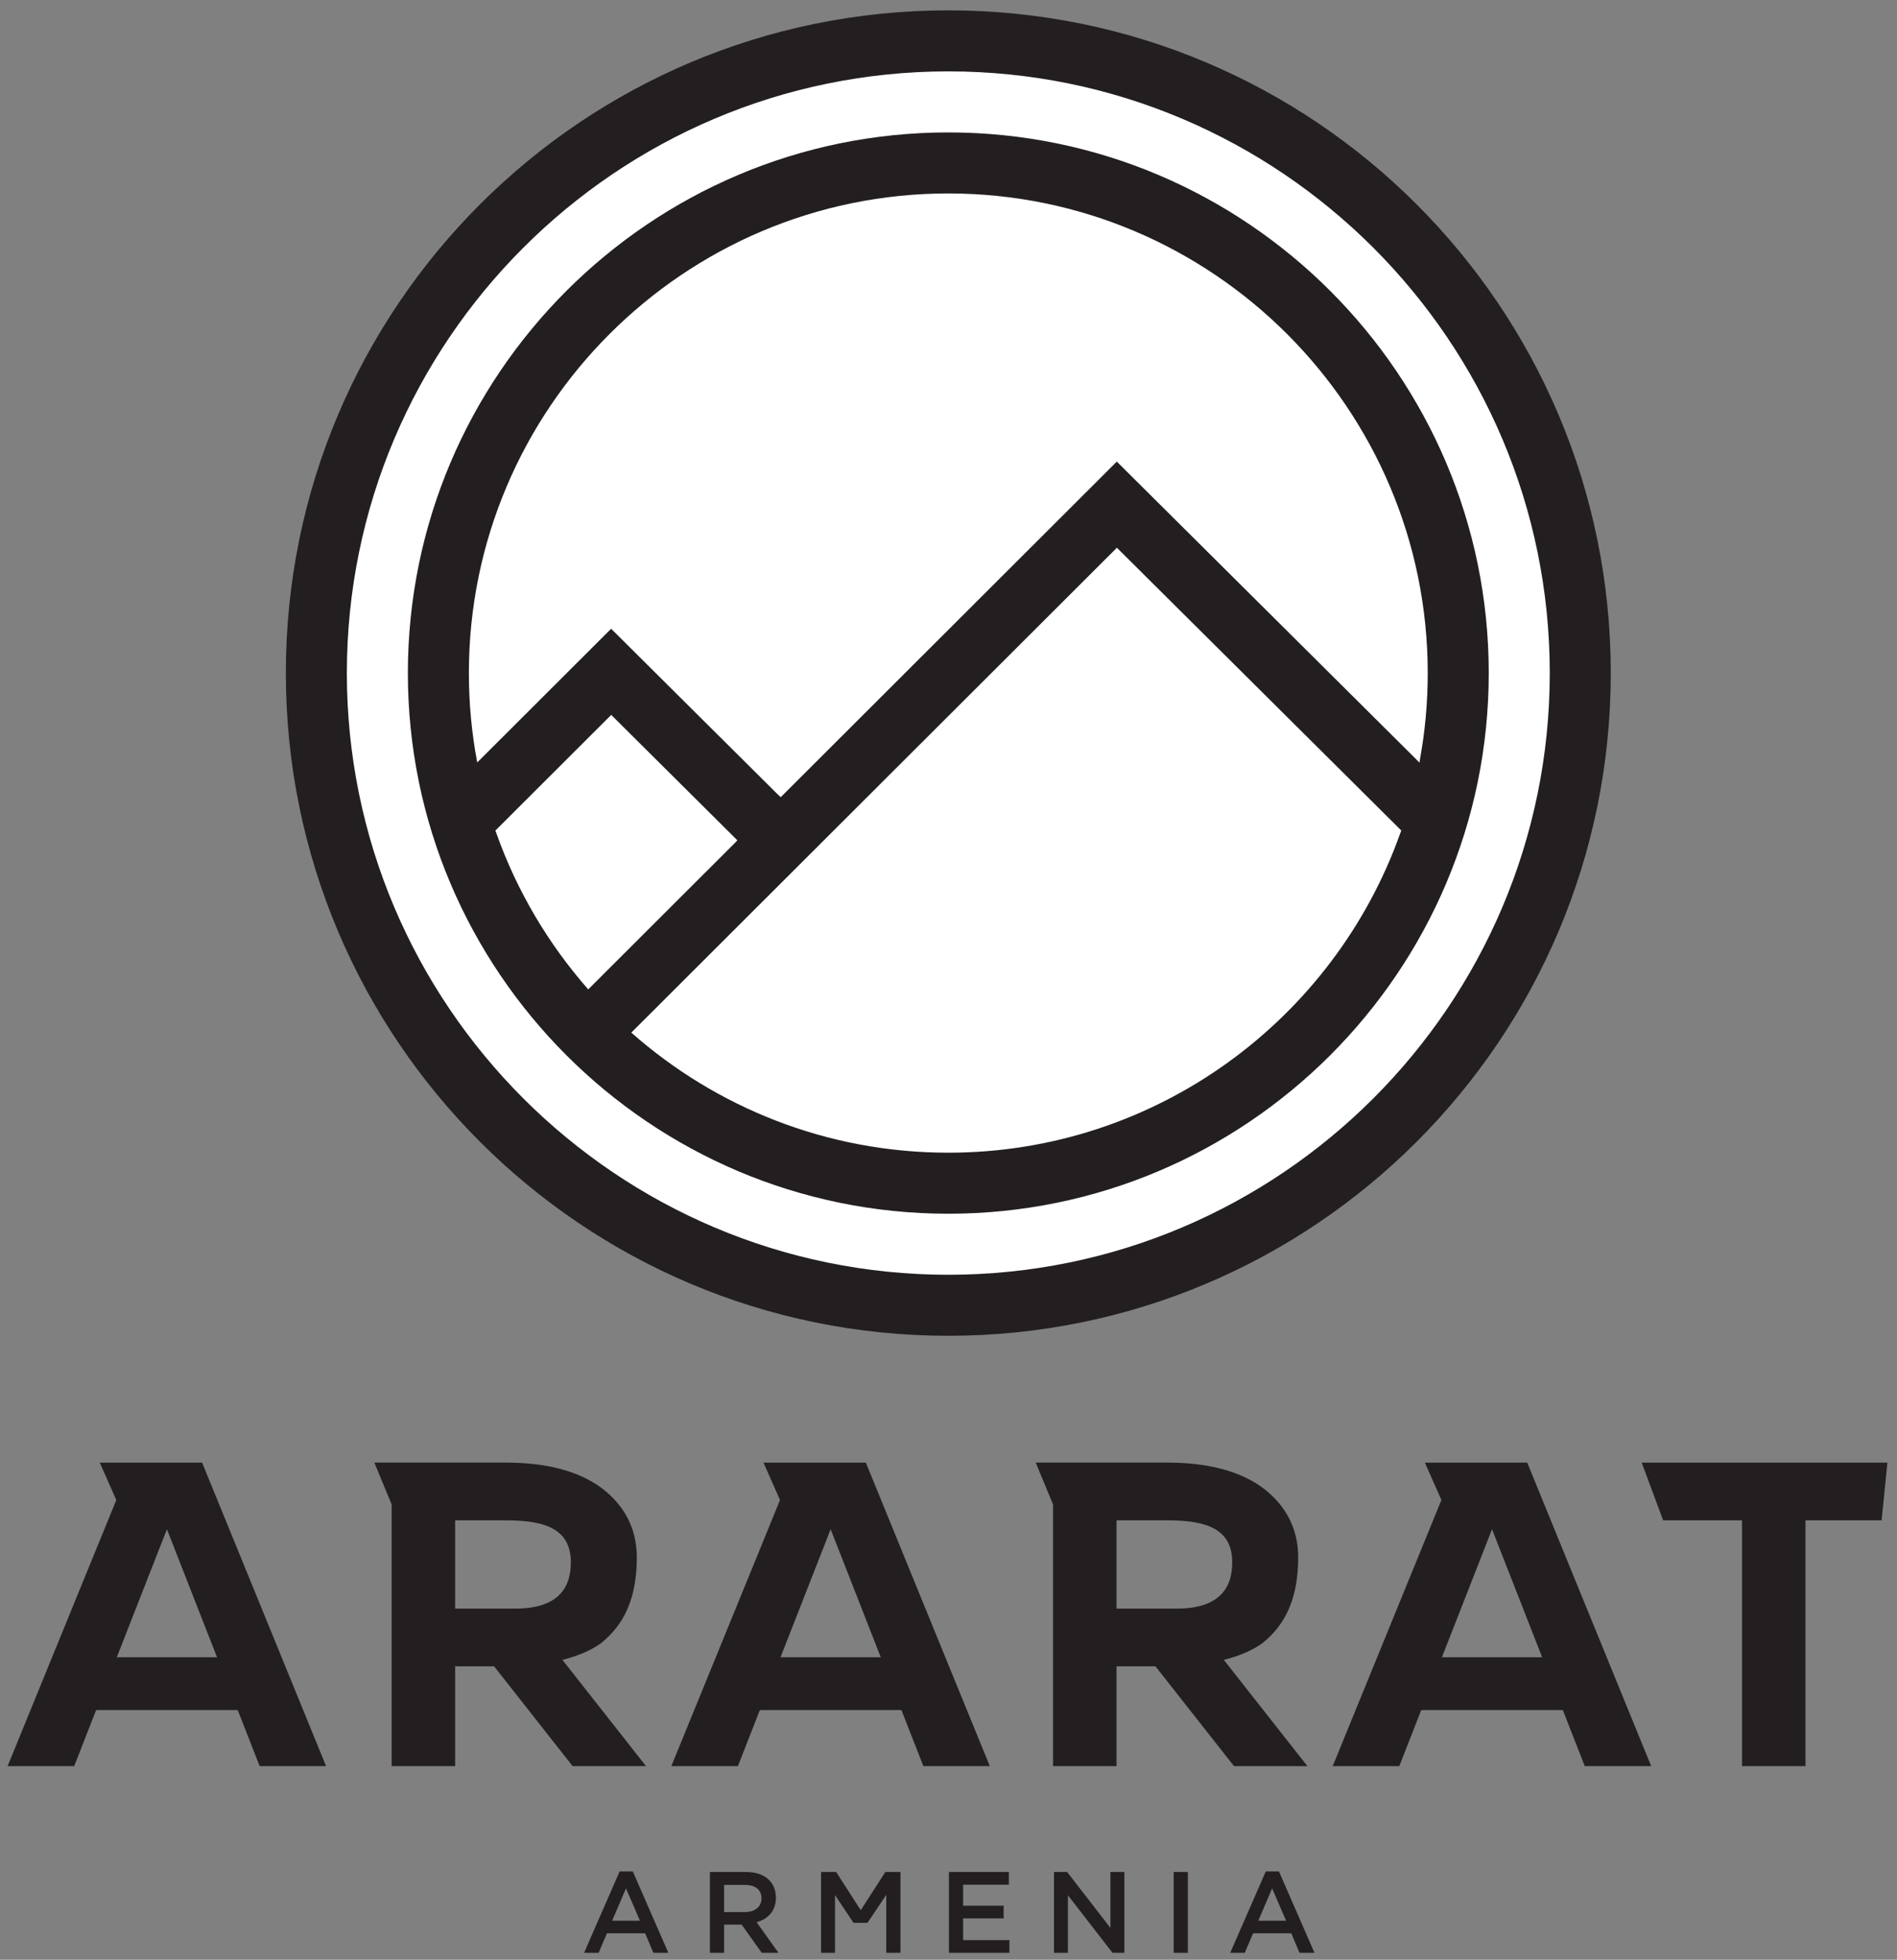
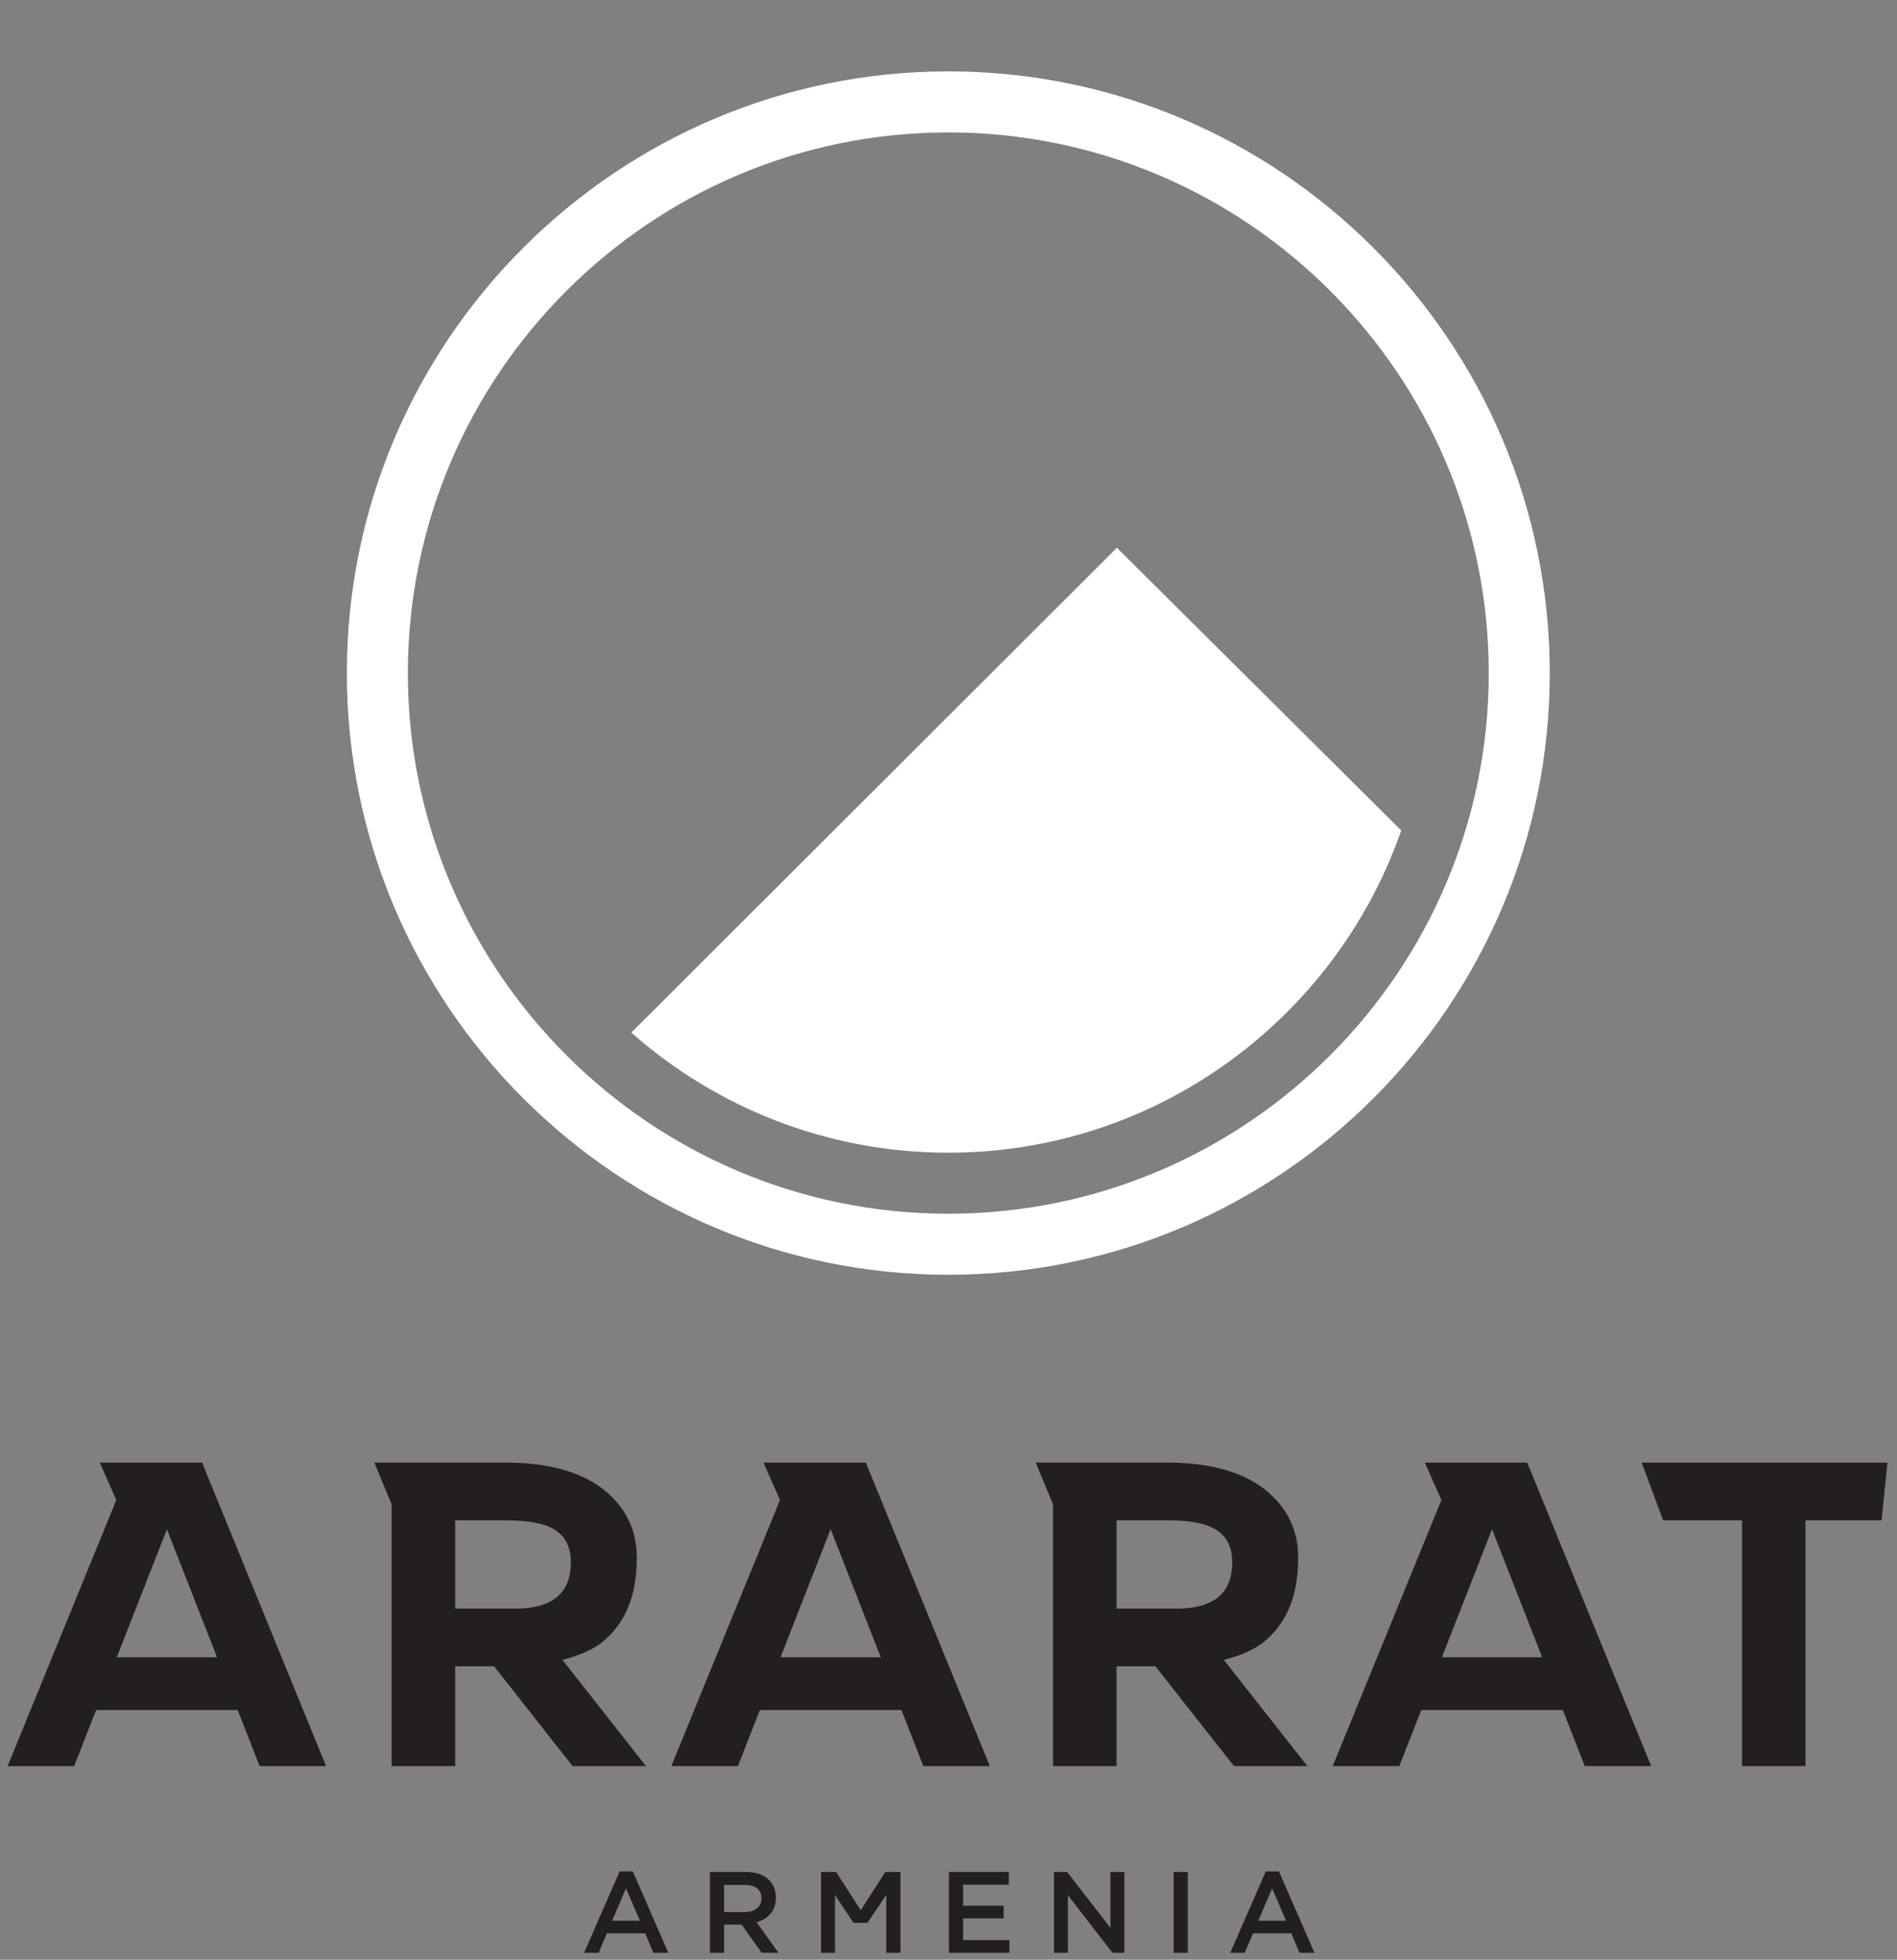
<svg xmlns="http://www.w3.org/2000/svg" xml:space="preserve" width="244.026" height="252">
  <rect width="100%" height="100%" fill="#808080" stroke="none" />
  <g transform="matrix(1.333 0 0 -1.333 -35.115 477.813)">
    <g transform="translate(18.006 113.086) scale(.335)">
-       <path style="fill:#231f20;fill-opacity:1;fill-rule:nonzero;stroke:none" d="m 488.896,538.614 c 0,-105.394 -85.438,-190.833 -190.833,-190.833 -105.394,0 -190.833,85.439 -190.833,190.833 0,105.394 85.439,190.833 190.833,190.833 105.395,0 190.833,-85.439 190.833,-190.833 z" />
      <path style="fill:#fff;fill-opacity:1;fill-rule:nonzero;stroke:none" d="m 142.38,538.614 c 0,85.844 69.839,155.683 155.683,155.683 85.844,0 155.683,-69.839 155.683,-155.683 0,-85.844 -69.839,-155.683 -155.683,-155.683 -85.844,0 -155.683,69.839 -155.683,155.683 m -17.575,0 c 0,-95.534 77.723,-173.258 173.257,-173.258 95.534,0 173.258,77.724 173.258,173.258 0,95.535 -77.724,173.258 -173.258,173.258 -95.535,0 -173.257,-77.723 -173.257,-173.258 z" />
      <path style="fill:#fff;fill-opacity:1;fill-rule:nonzero;stroke:none" d="m 207.541,435.879 c 37.387,37.317 122.579,122.348 139.085,138.825 14.922,-14.83 61.659,-61.283 81.923,-81.423 l -0.319,-0.848 C 409.188,438.921 358.026,400.507 298.062,400.507 c -34.981,0 -66.967,13.073 -91.327,34.59 z" />
-       <path style="fill:#fff;fill-opacity:1;fill-rule:nonzero;stroke:none" d="m 248.875,503.726 -47.942,47.65 -37.86,-37.789 -0.714,-0.707 c -1.578,8.34 -2.404,16.942 -2.404,25.734 0,76.153 61.955,138.108 138.107,138.108 76.152,0 138.107,-61.955 138.107,-138.108 0,-8.533 -0.778,-16.888 -2.266,-24.998 l -0.075,-0.804 -87.229,86.697 -96.813,-96.632 z" />
-       <path style="fill:#fff;fill-opacity:1;fill-rule:nonzero;stroke:none" d="m 236.832,489.946 -41.898,-41.82 -0.593,-0.607 c -11.486,13.062 -20.549,28.303 -26.481,45.014 l -0.263,0.737 c 15.642,15.613 28.054,28.002 33.363,33.301 5.63,-5.597 27.171,-27.006 36.325,-36.104 z" />
      <path style="fill:#231f20;fill-opacity:1;fill-rule:nonzero;stroke:none" d="M526.701 294.282v-70.418h18.288v70.359l.022.415h21.909l1.662 16.625h-70.775l6.176-16.625h22.711l.007-.356zM346.906 294.639h14.814c10.688-.079 18.13-2.454 18.13-12.112 0-7.917-4.275-13.3-15.992-13.3h-17.337l-.001.267v25.144l.386.002m-18.673 4.156v-74.931h18.287v28.41.327h11.014l.231-.026 22.413-28.483.186-.228h21.138l-.197.252-23.88 30.348.312.071c4.132 1.072 7.879 2.627 10.834 4.75 6.638 5.349 10.28 12.923 10.28 24.666 0 8.749-3.9 14.709-8.709 18.841-7.724 6.637-18.907 8.424-28.421 8.472h-38.476l5.002-12.086-.014-.383zM156.382 294.639h14.814c10.688-.079 18.13-2.454 18.13-12.112 0-7.917-4.275-13.3-15.992-13.3h-17.336l-.001.267v25.144l.386.002m-18.673 4.156v-74.931h18.288v28.41.327h11.014l.231-.026 22.413-28.483.186-.228h21.137l-.197.252-23.88 30.348.312.071c4.132 1.072 7.879 2.627 10.834 4.75 6.638 5.349 10.28 12.923 10.28 24.666 0 8.749-3.9 14.709-8.708 18.841-7.724 6.637-18.907 8.424-28.421 8.472h-38.475l5.001-12.086-.014-.383zM203.382 193.549h3.791l10.241-23.439h-4.323l-2.36 5.618H199.725l-2.395-5.618h-4.189l10.241 23.439m5.852-14.197-4.023 9.311-3.989-9.311zM229.384 193.384h10.374c5.453 0 8.645-2.926 8.645-7.414 0-3.824-2.294-6.119-5.552-7.049l6.284-8.812h-4.821l-5.785 8.112h-5.055v-8.112h-4.089v23.274m10.074-11.539c2.926 0 4.788 1.531 4.788 3.958 0 2.494-1.795 3.857-4.821 3.857h-5.952v-7.815zM298.244 193.384h17.257v-3.657h-13.167v-6.052h11.671v-3.657h-11.671v-6.251h13.333v-3.657h-17.423zM328.501 193.384h3.791l12.469-16.094v16.094h4.023v-23.274h-3.425l-12.835 16.558v-16.558h-4.023zM362.981 193.384h4.09v-23.274h-4.09zM389.515 193.549h3.791l10.24-23.439h-4.322l-2.36 5.618h-11.006l-2.395-5.618h-4.189l10.241 23.439m5.853-14.197-4.024 9.311-3.99-9.311zM468.952 255.214h-28.382l-.328-.029 14.441 36.877.169-.392 14.293-36.499-.193.043m-40.894-31.143 6.219 15.883.326.06h40.227l.264-.031 6.233-15.918.074-.2h19.138l-.056.141-35.544 86.988-.114.271h-29.479l4.761-10.771-31.192-76.34-.109-.289h19.178l.075.207zM278.429 255.214h-28.381l-.329-.029 14.441 36.877.169-.392 14.293-36.499-.194.043m-40.894-31.143 6.219 15.883.326.06h40.227l.264-.031 6.233-15.918.074-.2h19.138l-.056.141-35.544 86.988-.114.271h-29.479l4.761-10.771-31.192-76.34-.109-.289h19.177l.075.207zM87.232 255.214H58.85l-.329-.029 14.442 36.877.169-.392 14.293-36.499-.193.043m-40.894-31.143 6.219 15.883.326.06h40.227l.264-.031 6.233-15.918.074-.2h19.138l-.056.141-35.545 86.988-.114.271h-29.479l4.762-10.771-31.193-76.34-.109-.289h19.177l.075.207zM265.426 186.734v-16.625h-4.023v23.274h4.355l7.083-11.006 7.083 11.006h4.355v-23.274h-4.089v16.691l-5.409-8.062h-4.022z" />
    </g>
  </g>
</svg>